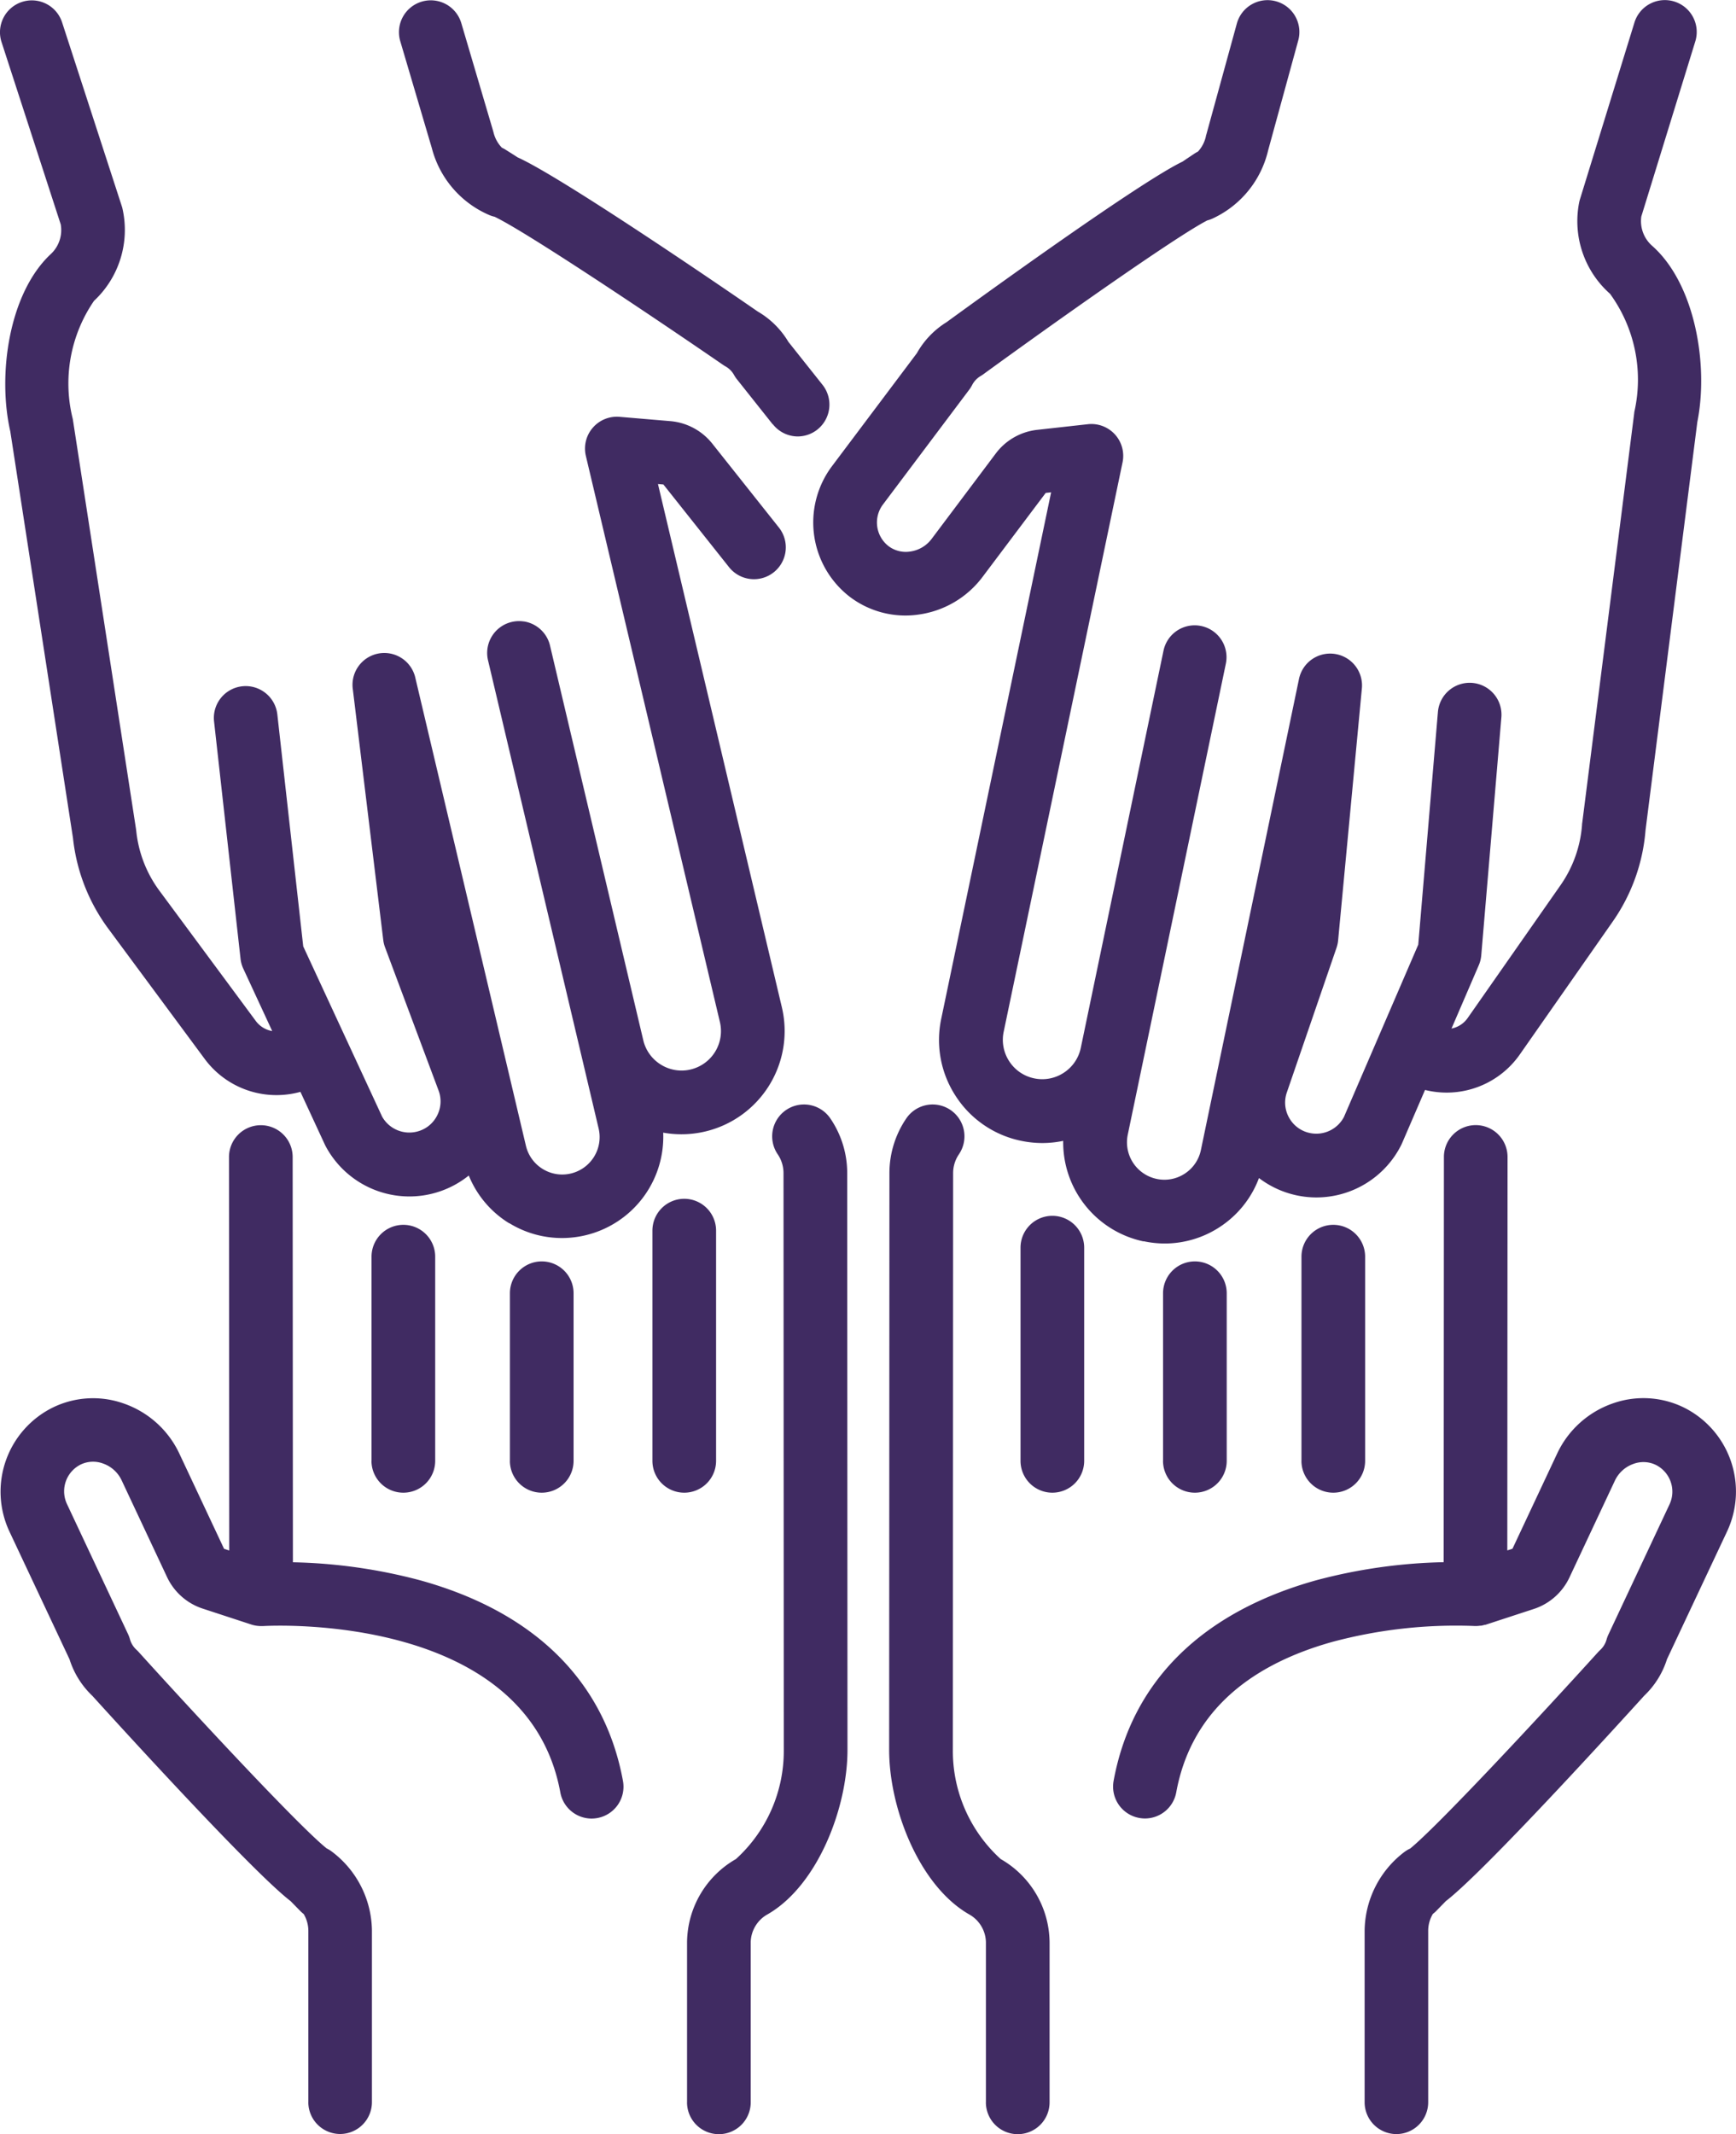
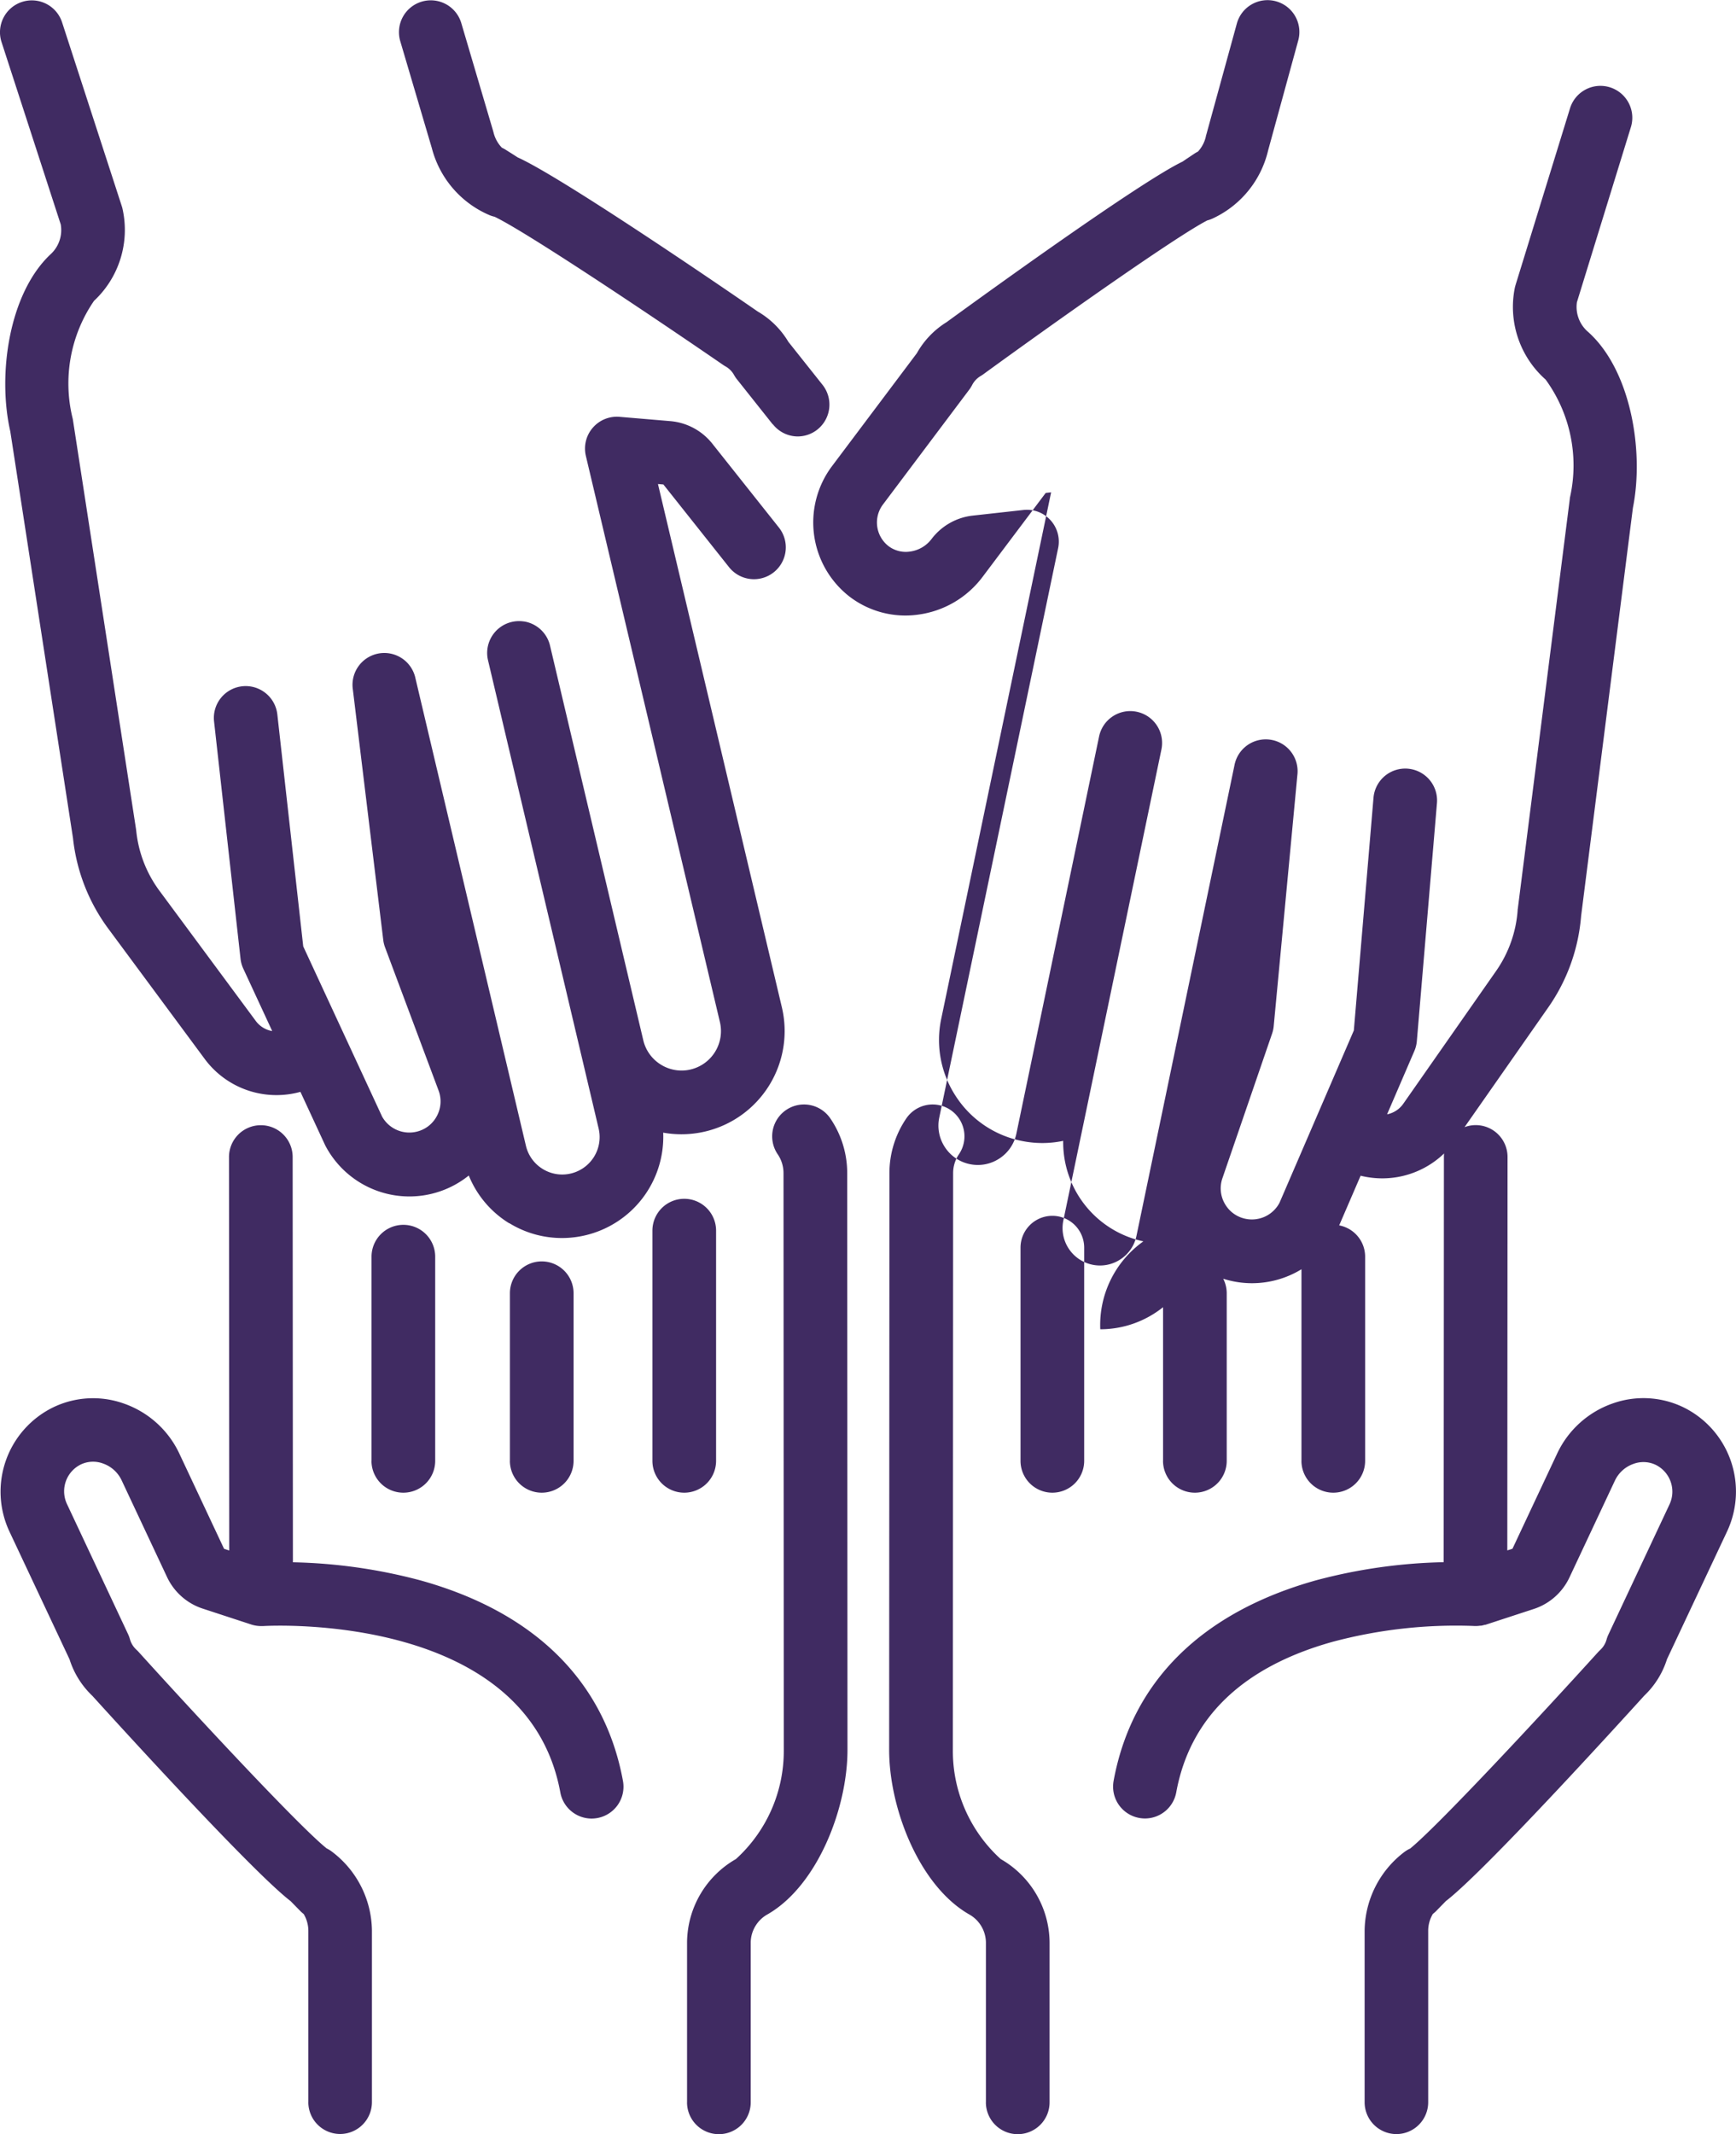
<svg xmlns="http://www.w3.org/2000/svg" width="57.645" height="70.841" viewBox="0 0 57.645 70.841">
  <g id="Voyances" transform="translate(0 0)">
-     <path id="Tracé_5660" data-name="Tracé 5660" d="M-1048.687-5205.217v-5.7a3.325,3.325,0,0,1,1.33-2.617,1.087,1.087,0,0,1,.167-.1l.007,0c.9-.727,4.255-4.327,6.245-6.523.023-.025.047-.049.071-.072a.738.738,0,0,0,.214-.35,1.053,1.053,0,0,1,.062-.166l2.03-4.323a.993.993,0,0,0-.462-1.31.949.949,0,0,0-.737-.031,1.072,1.072,0,0,0-.613.549l-1.514,3.224a1.992,1.992,0,0,1-1.18,1.042l-1.611.527h-.008l-.006,0-.006,0h0a1.238,1.238,0,0,1-.121.029h-.011l-.012,0h-.01a1.083,1.083,0,0,1-.235.008,15.871,15.871,0,0,0-4.688.534c-2.975.839-4.714,2.518-5.167,4.99a1.058,1.058,0,0,1-1.039.867,1.074,1.074,0,0,1-.192-.018,1.057,1.057,0,0,1-.849-1.23c.605-3.3,2.932-5.6,6.729-6.659a17.772,17.772,0,0,1,4.231-.6l.008-13.451a1.057,1.057,0,0,1,1.057-1.057h0a1.057,1.057,0,0,1,1.056,1.058l-.008,13.059.172-.056,1.49-3.173a3.2,3.2,0,0,1,1.823-1.644,3.049,3.049,0,0,1,2.366.124,3.115,3.115,0,0,1,1.451,4.11l-2,4.251a2.853,2.853,0,0,1-.757,1.212c-.964,1.063-5.324,5.849-6.584,6.815l-.259.265-.06.062h0a1.04,1.04,0,0,1-.114.1,1.1,1.1,0,0,0-.155.551v5.7a1.057,1.057,0,0,1-1.057,1.057A1.057,1.057,0,0,1-1048.687-5205.217Zm-12.575,0v-5.315a1.085,1.085,0,0,0-.57-.931c-1.655-.96-2.644-3.526-2.643-5.453l.009-19.143a3.221,3.221,0,0,1,.561-1.818,1.057,1.057,0,0,1,1.469-.278,1.058,1.058,0,0,1,.278,1.469,1.113,1.113,0,0,0-.193.628l-.009,19.143a4.844,4.844,0,0,0,1.589,3.623,3.217,3.217,0,0,1,1.623,2.76v5.315a1.057,1.057,0,0,1-1.057,1.057A1.057,1.057,0,0,1-1061.263-5205.217Zm-9.924,0v-5.315a3.218,3.218,0,0,1,1.623-2.76,4.844,4.844,0,0,0,1.589-3.623l-.009-19.143a1.11,1.11,0,0,0-.193-.628,1.058,1.058,0,0,1,.278-1.469,1.057,1.057,0,0,1,1.469.278,3.218,3.218,0,0,1,.561,1.818l.009,19.143c0,1.926-.987,4.492-2.643,5.453a1.085,1.085,0,0,0-.57.931v5.315a1.057,1.057,0,0,1-1.057,1.057A1.057,1.057,0,0,1-1071.187-5205.217Zm-12.575,0v-5.7a1.1,1.1,0,0,0-.155-.551,1.071,1.071,0,0,1-.113-.1h0l-.061-.062-.259-.265c-1.26-.966-5.62-5.752-6.584-6.815a2.854,2.854,0,0,1-.758-1.212l-2-4.251a3.116,3.116,0,0,1,1.451-4.11,3.049,3.049,0,0,1,2.367-.124,3.2,3.2,0,0,1,1.823,1.645l1.49,3.172.172.056-.008-13.059a1.057,1.057,0,0,1,1.057-1.058h0a1.057,1.057,0,0,1,1.057,1.057l.008,13.451a17.771,17.771,0,0,1,4.231.6c3.8,1.054,6.124,3.357,6.729,6.659a1.057,1.057,0,0,1-.849,1.23,1.073,1.073,0,0,1-.192.018,1.058,1.058,0,0,1-1.039-.867c-1.1-5.991-9.645-5.537-9.863-5.523-.029,0-.057,0-.086,0h-.01a1.062,1.062,0,0,1-.33-.06l-1.588-.52a1.992,1.992,0,0,1-1.18-1.042l-1.514-3.224a1.074,1.074,0,0,0-.613-.549.949.949,0,0,0-.738.031.993.993,0,0,0-.462,1.31l2.03,4.322a1.065,1.065,0,0,1,.062.166.74.74,0,0,0,.214.35q.038.034.072.072c1.99,2.2,5.343,5.8,6.245,6.523a1.07,1.07,0,0,1,.174.107,3.325,3.325,0,0,1,1.331,2.617v5.7a1.057,1.057,0,0,1-1.057,1.057A1.057,1.057,0,0,1-1083.762-5205.217Zm32.977-21.293v-6.777a1.057,1.057,0,0,1,1.057-1.057,1.057,1.057,0,0,1,1.057,1.057v6.777a1.057,1.057,0,0,1-1.057,1.057A1.057,1.057,0,0,1-1050.785-5226.51Zm-30.879,0v-6.777a1.057,1.057,0,0,1,1.057-1.057,1.057,1.057,0,0,1,1.057,1.057v6.777a1.057,1.057,0,0,1-1.057,1.057A1.057,1.057,0,0,1-1081.665-5226.51Zm26.283,0v-5.563a1.057,1.057,0,0,1,1.057-1.057,1.057,1.057,0,0,1,1.057,1.057v5.563a1.057,1.057,0,0,1-1.057,1.057A1.057,1.057,0,0,1-1055.381-5226.513Zm-21.688,0v-5.563a1.057,1.057,0,0,1,1.057-1.057,1.057,1.057,0,0,1,1.057,1.057v5.563a1.057,1.057,0,0,1-1.057,1.057A1.057,1.057,0,0,1-1077.069-5226.513Zm16.955,0v-7.076a1.057,1.057,0,0,1,1.057-1.057,1.057,1.057,0,0,1,1.057,1.057v7.076a1.057,1.057,0,0,1-1.057,1.057A1.057,1.057,0,0,1-1060.113-5226.515Zm-12.223,0v-7.64a1.057,1.057,0,0,1,1.057-1.058,1.057,1.057,0,0,1,1.057,1.058v7.64a1.057,1.057,0,0,1-1.057,1.057A1.057,1.057,0,0,1-1072.336-5226.515Zm16.309-7.284a3.362,3.362,0,0,1-2.669-3.337,3.416,3.416,0,0,1-.692.072,3.475,3.475,0,0,1-.707-.074,3.4,3.4,0,0,1-2.164-1.476,3.4,3.4,0,0,1-.487-2.573l3.649-17.476-.18.02-2.106,2.8a3.2,3.2,0,0,1-2.12,1.238,3.052,3.052,0,0,1-2.292-.6,3.116,3.116,0,0,1-.583-4.32l2.822-3.755a2.856,2.856,0,0,1,.989-1.032c1.16-.844,6.4-4.64,7.835-5.329.139-.095.239-.161.306-.206l.073-.049h0a1.041,1.041,0,0,1,.132-.077,1.1,1.1,0,0,0,.264-.508c0-.021.01-.043.016-.064l1.011-3.678a1.057,1.057,0,0,1,1.3-.739,1.057,1.057,0,0,1,.739,1.3l-1,3.649a3.327,3.327,0,0,1-1.828,2.254,1.049,1.049,0,0,1-.192.07c-1.031.527-5.048,3.368-7.444,5.112-.027.02-.056.038-.085.055a.741.741,0,0,0-.281.3,1.085,1.085,0,0,1-.094.15l-2.869,3.817a.993.993,0,0,0,.186,1.376.952.952,0,0,0,.716.182,1.074,1.074,0,0,0,.712-.413l2.139-2.847a1.992,1.992,0,0,1,1.368-.78l1.685-.187a1.059,1.059,0,0,1,.9.339,1.057,1.057,0,0,1,.253.927l-3.947,18.9a1.3,1.3,0,0,0,.186.983,1.3,1.3,0,0,0,.827.564,1.3,1.3,0,0,0,.984-.187,1.3,1.3,0,0,0,.564-.827l2.746-13.182a1.057,1.057,0,0,1,1.251-.819,1.057,1.057,0,0,1,.819,1.25l-2.746,13.183-.005.024-.506,2.428a1.242,1.242,0,0,0,.961,1.468,1.23,1.23,0,0,0,.933-.176,1.232,1.232,0,0,0,.535-.785l3.253-15.616c.005-.029.012-.057.02-.085a1.057,1.057,0,0,1,1.235-.753,1.057,1.057,0,0,1,.834,1.162l-.786,8.337a1.067,1.067,0,0,1-.053.244l-1.649,4.8a1.022,1.022,0,0,0,.079.849,1.024,1.024,0,0,0,.688.5,1.036,1.036,0,0,0,1.128-.532l2.468-5.72.653-7.725a1.058,1.058,0,0,1,1.143-.964,1.058,1.058,0,0,1,.964,1.143l-.668,7.9a1.055,1.055,0,0,1-.083.33l-.905,2.1a.858.858,0,0,0,.538-.351l3.082-4.407a4.023,4.023,0,0,0,.715-2.006c0-.018,0-.036.005-.055l1.728-13.615c0-.028.008-.056.014-.083a4.844,4.844,0,0,0-.817-3.871,3.219,3.219,0,0,1-1.026-3.033c.006-.032.015-.064.025-.1l1.81-5.87a1.057,1.057,0,0,1,1.322-.7,1.058,1.058,0,0,1,.7,1.322l-1.793,5.814a1.092,1.092,0,0,0,.376.988c1.414,1.268,1.862,3.95,1.484,5.833l-1.72,13.549a6.141,6.141,0,0,1-1.089,3.033l-3.082,4.407a2.964,2.964,0,0,1-2.432,1.271,3,3,0,0,1-.651-.072l-.068-.016-.763,1.768c-.008.018-.016.035-.024.052a3.152,3.152,0,0,1-2.82,1.748,3.15,3.15,0,0,1-.644-.067,3.147,3.147,0,0,1-1.263-.577,3.332,3.332,0,0,1-1.3,1.624,3.334,3.334,0,0,1-1.831.549A3.409,3.409,0,0,1-1056.027-5233.8Zm-21.062-.6a3.329,3.329,0,0,1-1.345-1.587,3.144,3.144,0,0,1-1.247.61,3.131,3.131,0,0,1-.726.085,3.15,3.15,0,0,1-2.782-1.673c-.009-.017-.017-.034-.025-.051l-.81-1.748-.068.018a2.981,2.981,0,0,1-.729.09,2.963,2.963,0,0,1-2.386-1.206l-3.2-4.323a6.142,6.142,0,0,1-1.169-3l-2.082-13.5c-.428-1.873-.052-4.565,1.327-5.871a1.089,1.089,0,0,0,.348-1l-1.966-6.054a1.058,1.058,0,0,1,.679-1.332,1.057,1.057,0,0,1,1.332.679l1.982,6.1c.009.027.017.055.023.083a3.218,3.218,0,0,1-.945,3.06,4.843,4.843,0,0,0-.713,3.891c.007.027.012.055.016.083l2.092,13.564c0,.018.005.036.007.054a4.025,4.025,0,0,0,.768,1.986l3.2,4.323a.857.857,0,0,0,.547.337l-.961-2.073a1.057,1.057,0,0,1-.091-.328l-.879-7.875a1.057,1.057,0,0,1,.933-1.168,1.058,1.058,0,0,1,1.168.933l.86,7.7,2.62,5.652a1.036,1.036,0,0,0,1.142.5,1.024,1.024,0,0,0,.675-.52,1.023,1.023,0,0,0,.056-.85l-1.777-4.752a1.049,1.049,0,0,1-.059-.243l-1.009-8.311a1.057,1.057,0,0,1,.8-1.186,1.057,1.057,0,0,1,1.251.708q.015.045.025.094l3.67,15.525a1.234,1.234,0,0,0,.556.771,1.233,1.233,0,0,0,.938.151,1.242,1.242,0,0,0,.921-1.493l-.57-2.413-.006-.025-2.243-9.49-.854-3.614a1.057,1.057,0,0,1-.028-.212,1.058,1.058,0,0,1,.814-1.06,1.057,1.057,0,0,1,.4-.017h.01a1.06,1.06,0,0,1,.661.386v0l0,0a1.05,1.05,0,0,1,.2.409l1.709,7.229,1.392,5.887a1.3,1.3,0,0,0,.583.8,1.3,1.3,0,0,0,.988.16,1.309,1.309,0,0,0,.971-1.574l-4.451-18.792a1.055,1.055,0,0,1,.228-.933,1.058,1.058,0,0,1,.89-.364l1.689.143a1.994,1.994,0,0,1,1.388.743l2.215,2.789a1.057,1.057,0,0,1-.171,1.485,1.057,1.057,0,0,1-1.485-.17l-2.18-2.745-.18-.015,4.115,17.372a3.426,3.426,0,0,1-2.541,4.119,3.449,3.449,0,0,1-.8.093,3.4,3.4,0,0,1-.6-.054,3.361,3.361,0,0,1-2.579,3.406,3.369,3.369,0,0,1-.78.092A3.334,3.334,0,0,1-1077.089-5234.4Zm8.749-26.519-1.183-1.489a1.026,1.026,0,0,1-.1-.147.742.742,0,0,0-.289-.291.923.923,0,0,1-.086-.054c-2.441-1.679-6.533-4.411-7.578-4.911a1.044,1.044,0,0,1-.194-.064,3.326,3.326,0,0,1-1.889-2.209l-1.05-3.555a1.057,1.057,0,0,1,.714-1.313,1.057,1.057,0,0,1,1.313.714l1.057,3.58c.005.019.01.037.015.056a1.1,1.1,0,0,0,.277.5,1.033,1.033,0,0,1,.134.073h0l.073.046c.068.043.17.106.313.2,1.449.65,6.793,4.3,7.975,5.118a2.85,2.85,0,0,1,1.016,1.005l1.134,1.427a1.057,1.057,0,0,1-.17,1.485,1.054,1.054,0,0,1-.657.229A1.055,1.055,0,0,1-1068.34-5260.922Z" transform="translate(1094 5275)" fill="#402b62" />
+     <path id="Tracé_5660" data-name="Tracé 5660" d="M-1048.687-5205.217v-5.7a3.325,3.325,0,0,1,1.33-2.617,1.087,1.087,0,0,1,.167-.1l.007,0c.9-.727,4.255-4.327,6.245-6.523.023-.025.047-.049.071-.072a.738.738,0,0,0,.214-.35,1.053,1.053,0,0,1,.062-.166l2.03-4.323a.993.993,0,0,0-.462-1.31.949.949,0,0,0-.737-.031,1.072,1.072,0,0,0-.613.549l-1.514,3.224a1.992,1.992,0,0,1-1.18,1.042l-1.611.527h-.008l-.006,0-.006,0h0a1.238,1.238,0,0,1-.121.029h-.011l-.012,0h-.01a1.083,1.083,0,0,1-.235.008,15.871,15.871,0,0,0-4.688.534c-2.975.839-4.714,2.518-5.167,4.99a1.058,1.058,0,0,1-1.039.867,1.074,1.074,0,0,1-.192-.018,1.057,1.057,0,0,1-.849-1.23c.605-3.3,2.932-5.6,6.729-6.659a17.772,17.772,0,0,1,4.231-.6l.008-13.451a1.057,1.057,0,0,1,1.057-1.057h0a1.057,1.057,0,0,1,1.056,1.058l-.008,13.059.172-.056,1.49-3.173a3.2,3.2,0,0,1,1.823-1.644,3.049,3.049,0,0,1,2.366.124,3.115,3.115,0,0,1,1.451,4.11l-2,4.251a2.853,2.853,0,0,1-.757,1.212c-.964,1.063-5.324,5.849-6.584,6.815l-.259.265-.06.062h0a1.04,1.04,0,0,1-.114.1,1.1,1.1,0,0,0-.155.551v5.7a1.057,1.057,0,0,1-1.057,1.057A1.057,1.057,0,0,1-1048.687-5205.217Zm-12.575,0v-5.315a1.085,1.085,0,0,0-.57-.931c-1.655-.96-2.644-3.526-2.643-5.453l.009-19.143a3.221,3.221,0,0,1,.561-1.818,1.057,1.057,0,0,1,1.469-.278,1.058,1.058,0,0,1,.278,1.469,1.113,1.113,0,0,0-.193.628l-.009,19.143a4.844,4.844,0,0,0,1.589,3.623,3.217,3.217,0,0,1,1.623,2.76v5.315a1.057,1.057,0,0,1-1.057,1.057A1.057,1.057,0,0,1-1061.263-5205.217Zm-9.924,0v-5.315a3.218,3.218,0,0,1,1.623-2.76,4.844,4.844,0,0,0,1.589-3.623l-.009-19.143a1.11,1.11,0,0,0-.193-.628,1.058,1.058,0,0,1,.278-1.469,1.057,1.057,0,0,1,1.469.278,3.218,3.218,0,0,1,.561,1.818l.009,19.143c0,1.926-.987,4.492-2.643,5.453a1.085,1.085,0,0,0-.57.931v5.315a1.057,1.057,0,0,1-1.057,1.057A1.057,1.057,0,0,1-1071.187-5205.217Zm-12.575,0v-5.7a1.1,1.1,0,0,0-.155-.551,1.071,1.071,0,0,1-.113-.1h0l-.061-.062-.259-.265c-1.26-.966-5.62-5.752-6.584-6.815a2.854,2.854,0,0,1-.758-1.212l-2-4.251a3.116,3.116,0,0,1,1.451-4.11,3.049,3.049,0,0,1,2.367-.124,3.2,3.2,0,0,1,1.823,1.645l1.49,3.172.172.056-.008-13.059a1.057,1.057,0,0,1,1.057-1.058h0a1.057,1.057,0,0,1,1.057,1.057l.008,13.451a17.771,17.771,0,0,1,4.231.6c3.8,1.054,6.124,3.357,6.729,6.659a1.057,1.057,0,0,1-.849,1.23,1.073,1.073,0,0,1-.192.018,1.058,1.058,0,0,1-1.039-.867c-1.1-5.991-9.645-5.537-9.863-5.523-.029,0-.057,0-.086,0h-.01a1.062,1.062,0,0,1-.33-.06l-1.588-.52a1.992,1.992,0,0,1-1.18-1.042l-1.514-3.224a1.074,1.074,0,0,0-.613-.549.949.949,0,0,0-.738.031.993.993,0,0,0-.462,1.31l2.03,4.322a1.065,1.065,0,0,1,.062.166.74.74,0,0,0,.214.35q.038.034.072.072c1.99,2.2,5.343,5.8,6.245,6.523a1.07,1.07,0,0,1,.174.107,3.325,3.325,0,0,1,1.331,2.617v5.7a1.057,1.057,0,0,1-1.057,1.057A1.057,1.057,0,0,1-1083.762-5205.217Zm32.977-21.293v-6.777a1.057,1.057,0,0,1,1.057-1.057,1.057,1.057,0,0,1,1.057,1.057v6.777a1.057,1.057,0,0,1-1.057,1.057A1.057,1.057,0,0,1-1050.785-5226.51Zm-30.879,0v-6.777a1.057,1.057,0,0,1,1.057-1.057,1.057,1.057,0,0,1,1.057,1.057v6.777a1.057,1.057,0,0,1-1.057,1.057A1.057,1.057,0,0,1-1081.665-5226.51Zm26.283,0v-5.563a1.057,1.057,0,0,1,1.057-1.057,1.057,1.057,0,0,1,1.057,1.057v5.563a1.057,1.057,0,0,1-1.057,1.057A1.057,1.057,0,0,1-1055.381-5226.513Zm-21.688,0v-5.563a1.057,1.057,0,0,1,1.057-1.057,1.057,1.057,0,0,1,1.057,1.057v5.563a1.057,1.057,0,0,1-1.057,1.057A1.057,1.057,0,0,1-1077.069-5226.513Zm16.955,0v-7.076a1.057,1.057,0,0,1,1.057-1.057,1.057,1.057,0,0,1,1.057,1.057v7.076a1.057,1.057,0,0,1-1.057,1.057A1.057,1.057,0,0,1-1060.113-5226.515Zm-12.223,0v-7.64a1.057,1.057,0,0,1,1.057-1.058,1.057,1.057,0,0,1,1.057,1.058v7.64a1.057,1.057,0,0,1-1.057,1.057A1.057,1.057,0,0,1-1072.336-5226.515Zm16.309-7.284a3.362,3.362,0,0,1-2.669-3.337,3.416,3.416,0,0,1-.692.072,3.475,3.475,0,0,1-.707-.074,3.4,3.4,0,0,1-2.164-1.476,3.4,3.4,0,0,1-.487-2.573l3.649-17.476-.18.02-2.106,2.8a3.2,3.2,0,0,1-2.12,1.238,3.052,3.052,0,0,1-2.292-.6,3.116,3.116,0,0,1-.583-4.32l2.822-3.755a2.856,2.856,0,0,1,.989-1.032c1.16-.844,6.4-4.64,7.835-5.329.139-.095.239-.161.306-.206l.073-.049h0a1.041,1.041,0,0,1,.132-.077,1.1,1.1,0,0,0,.264-.508c0-.021.01-.043.016-.064l1.011-3.678a1.057,1.057,0,0,1,1.3-.739,1.057,1.057,0,0,1,.739,1.3l-1,3.649a3.327,3.327,0,0,1-1.828,2.254,1.049,1.049,0,0,1-.192.07c-1.031.527-5.048,3.368-7.444,5.112-.027.02-.056.038-.085.055a.741.741,0,0,0-.281.3,1.085,1.085,0,0,1-.094.15l-2.869,3.817a.993.993,0,0,0,.186,1.376.952.952,0,0,0,.716.182,1.074,1.074,0,0,0,.712-.413a1.992,1.992,0,0,1,1.368-.78l1.685-.187a1.059,1.059,0,0,1,.9.339,1.057,1.057,0,0,1,.253.927l-3.947,18.9a1.3,1.3,0,0,0,.186.983,1.3,1.3,0,0,0,.827.564,1.3,1.3,0,0,0,.984-.187,1.3,1.3,0,0,0,.564-.827l2.746-13.182a1.057,1.057,0,0,1,1.251-.819,1.057,1.057,0,0,1,.819,1.25l-2.746,13.183-.005.024-.506,2.428a1.242,1.242,0,0,0,.961,1.468,1.23,1.23,0,0,0,.933-.176,1.232,1.232,0,0,0,.535-.785l3.253-15.616c.005-.029.012-.057.02-.085a1.057,1.057,0,0,1,1.235-.753,1.057,1.057,0,0,1,.834,1.162l-.786,8.337a1.067,1.067,0,0,1-.053.244l-1.649,4.8a1.022,1.022,0,0,0,.079.849,1.024,1.024,0,0,0,.688.5,1.036,1.036,0,0,0,1.128-.532l2.468-5.72.653-7.725a1.058,1.058,0,0,1,1.143-.964,1.058,1.058,0,0,1,.964,1.143l-.668,7.9a1.055,1.055,0,0,1-.083.33l-.905,2.1a.858.858,0,0,0,.538-.351l3.082-4.407a4.023,4.023,0,0,0,.715-2.006c0-.018,0-.036.005-.055l1.728-13.615c0-.028.008-.056.014-.083a4.844,4.844,0,0,0-.817-3.871,3.219,3.219,0,0,1-1.026-3.033c.006-.032.015-.064.025-.1l1.81-5.87a1.057,1.057,0,0,1,1.322-.7,1.058,1.058,0,0,1,.7,1.322l-1.793,5.814a1.092,1.092,0,0,0,.376.988c1.414,1.268,1.862,3.95,1.484,5.833l-1.72,13.549a6.141,6.141,0,0,1-1.089,3.033l-3.082,4.407a2.964,2.964,0,0,1-2.432,1.271,3,3,0,0,1-.651-.072l-.068-.016-.763,1.768c-.008.018-.016.035-.024.052a3.152,3.152,0,0,1-2.82,1.748,3.15,3.15,0,0,1-.644-.067,3.147,3.147,0,0,1-1.263-.577,3.332,3.332,0,0,1-1.3,1.624,3.334,3.334,0,0,1-1.831.549A3.409,3.409,0,0,1-1056.027-5233.8Zm-21.062-.6a3.329,3.329,0,0,1-1.345-1.587,3.144,3.144,0,0,1-1.247.61,3.131,3.131,0,0,1-.726.085,3.15,3.15,0,0,1-2.782-1.673c-.009-.017-.017-.034-.025-.051l-.81-1.748-.068.018a2.981,2.981,0,0,1-.729.09,2.963,2.963,0,0,1-2.386-1.206l-3.2-4.323a6.142,6.142,0,0,1-1.169-3l-2.082-13.5c-.428-1.873-.052-4.565,1.327-5.871a1.089,1.089,0,0,0,.348-1l-1.966-6.054a1.058,1.058,0,0,1,.679-1.332,1.057,1.057,0,0,1,1.332.679l1.982,6.1c.009.027.017.055.023.083a3.218,3.218,0,0,1-.945,3.06,4.843,4.843,0,0,0-.713,3.891c.007.027.012.055.016.083l2.092,13.564c0,.018.005.036.007.054a4.025,4.025,0,0,0,.768,1.986l3.2,4.323a.857.857,0,0,0,.547.337l-.961-2.073a1.057,1.057,0,0,1-.091-.328l-.879-7.875a1.057,1.057,0,0,1,.933-1.168,1.058,1.058,0,0,1,1.168.933l.86,7.7,2.62,5.652a1.036,1.036,0,0,0,1.142.5,1.024,1.024,0,0,0,.675-.52,1.023,1.023,0,0,0,.056-.85l-1.777-4.752a1.049,1.049,0,0,1-.059-.243l-1.009-8.311a1.057,1.057,0,0,1,.8-1.186,1.057,1.057,0,0,1,1.251.708q.015.045.025.094l3.67,15.525a1.234,1.234,0,0,0,.556.771,1.233,1.233,0,0,0,.938.151,1.242,1.242,0,0,0,.921-1.493l-.57-2.413-.006-.025-2.243-9.49-.854-3.614a1.057,1.057,0,0,1-.028-.212,1.058,1.058,0,0,1,.814-1.06,1.057,1.057,0,0,1,.4-.017h.01a1.06,1.06,0,0,1,.661.386v0l0,0a1.05,1.05,0,0,1,.2.409l1.709,7.229,1.392,5.887a1.3,1.3,0,0,0,.583.8,1.3,1.3,0,0,0,.988.16,1.309,1.309,0,0,0,.971-1.574l-4.451-18.792a1.055,1.055,0,0,1,.228-.933,1.058,1.058,0,0,1,.89-.364l1.689.143a1.994,1.994,0,0,1,1.388.743l2.215,2.789a1.057,1.057,0,0,1-.171,1.485,1.057,1.057,0,0,1-1.485-.17l-2.18-2.745-.18-.015,4.115,17.372a3.426,3.426,0,0,1-2.541,4.119,3.449,3.449,0,0,1-.8.093,3.4,3.4,0,0,1-.6-.054,3.361,3.361,0,0,1-2.579,3.406,3.369,3.369,0,0,1-.78.092A3.334,3.334,0,0,1-1077.089-5234.4Zm8.749-26.519-1.183-1.489a1.026,1.026,0,0,1-.1-.147.742.742,0,0,0-.289-.291.923.923,0,0,1-.086-.054c-2.441-1.679-6.533-4.411-7.578-4.911a1.044,1.044,0,0,1-.194-.064,3.326,3.326,0,0,1-1.889-2.209l-1.05-3.555a1.057,1.057,0,0,1,.714-1.313,1.057,1.057,0,0,1,1.313.714l1.057,3.58c.005.019.01.037.015.056a1.1,1.1,0,0,0,.277.5,1.033,1.033,0,0,1,.134.073h0l.073.046c.068.043.17.106.313.2,1.449.65,6.793,4.3,7.975,5.118a2.85,2.85,0,0,1,1.016,1.005l1.134,1.427a1.057,1.057,0,0,1-.17,1.485,1.054,1.054,0,0,1-.657.229A1.055,1.055,0,0,1-1068.34-5260.922Z" transform="translate(1094 5275)" fill="#402b62" />
  </g>
</svg>